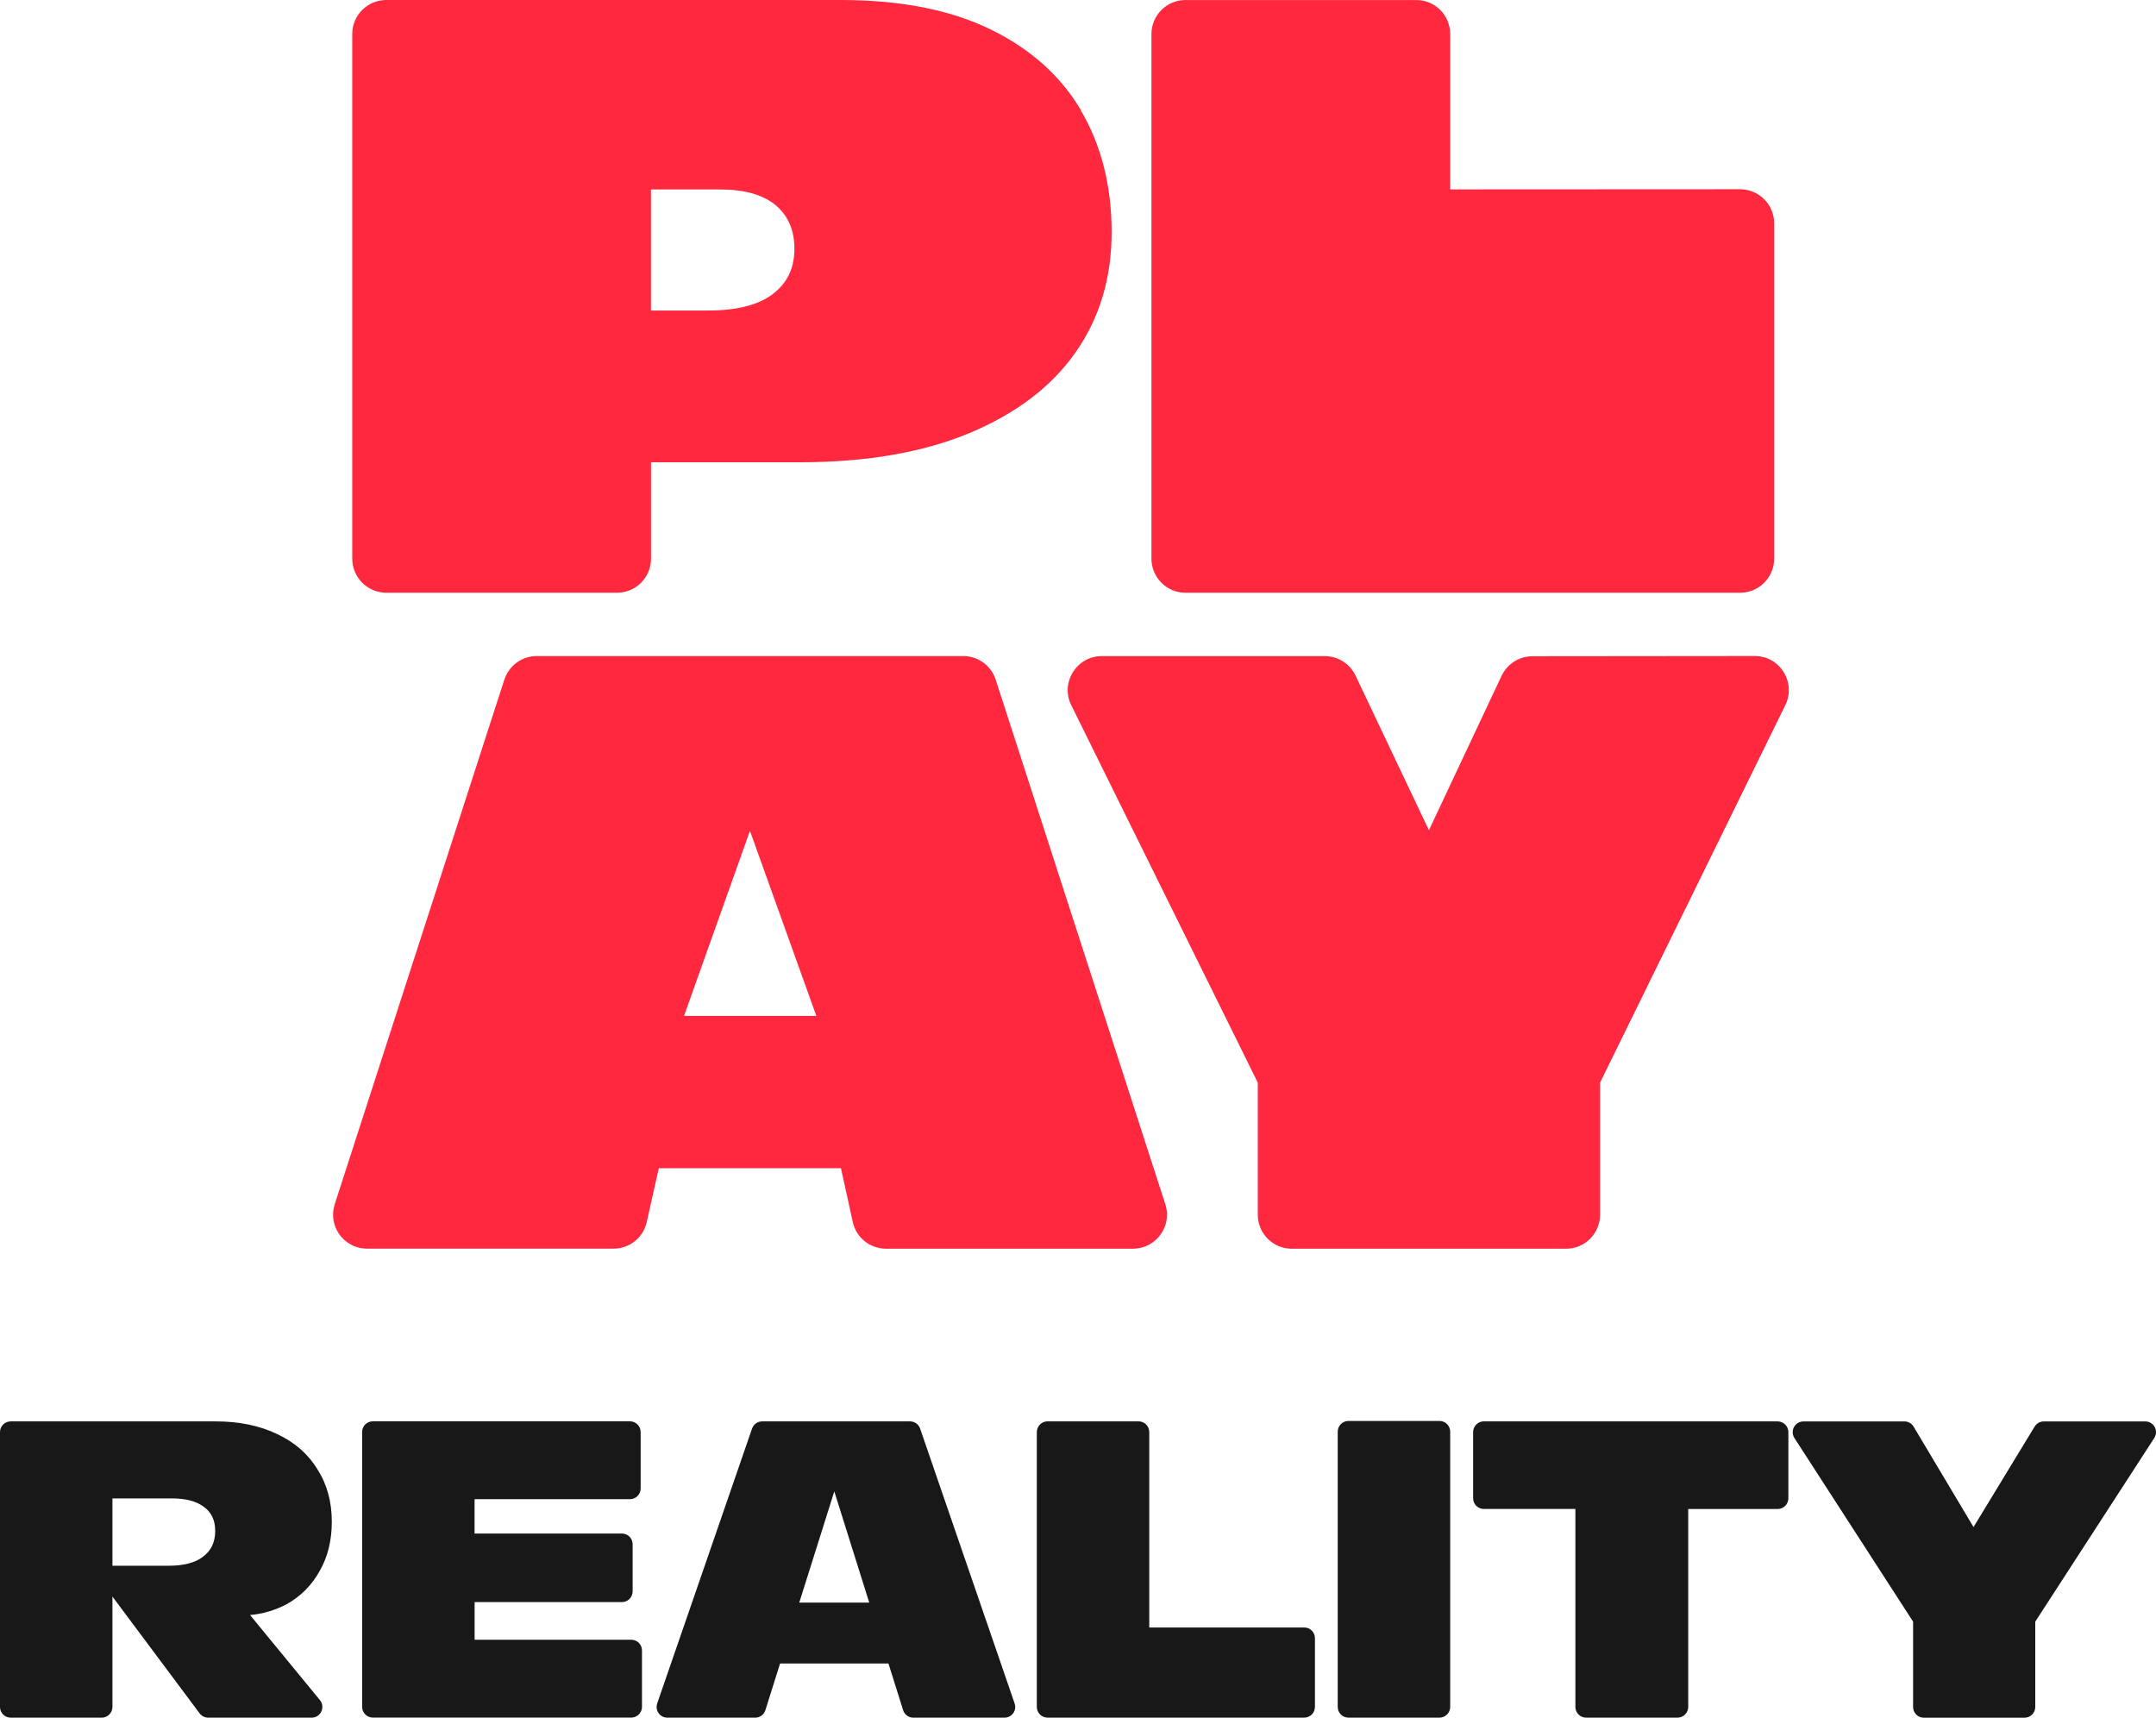
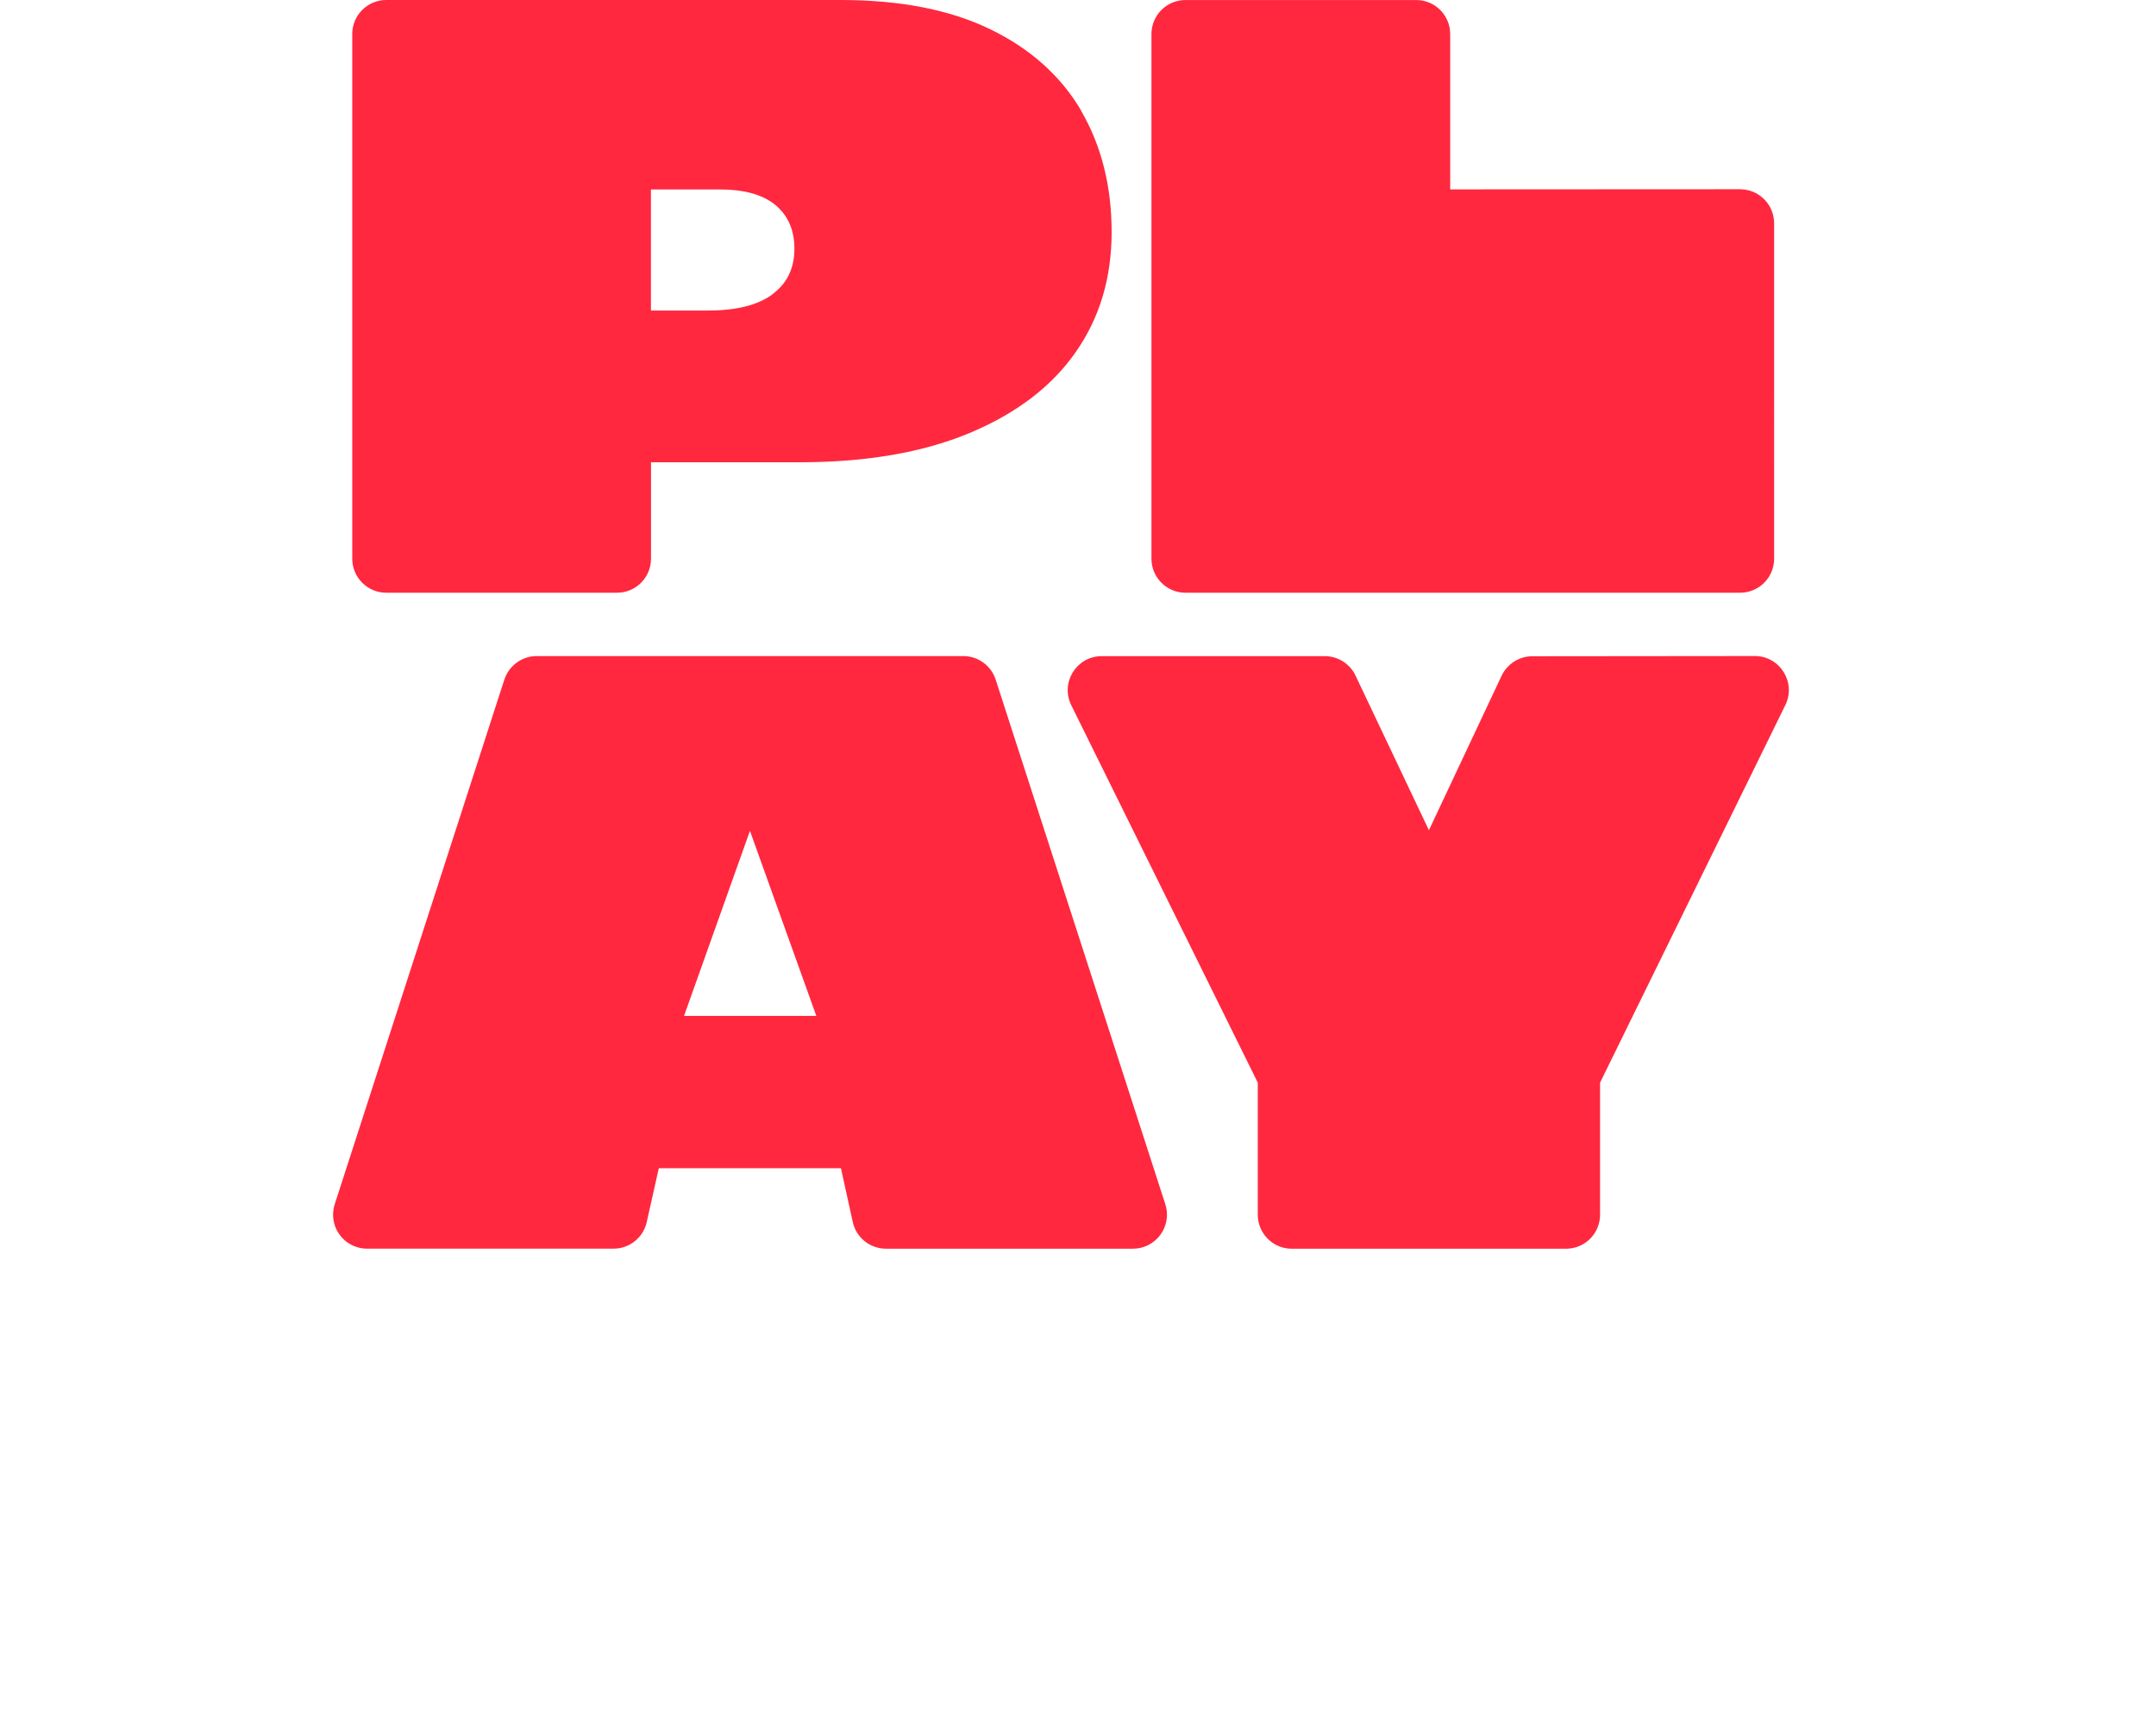
<svg xmlns="http://www.w3.org/2000/svg" id="a" data-name="Слой 1" width="600" height="478" viewBox="0 0 600 478">
-   <path d="M566.23,396.97l-17.01,27.98-16.67-27.94c-.53-.9-1.5-1.46-2.55-1.46h-28.13c-1.64,0-2.98,1.34-2.98,2.98,0,.58.17,1.14.48,1.63l33.03,51.11v23.75c0,1.64,1.34,2.98,2.98,2.98h28.04c1.64,0,2.97-1.34,2.98-2.98v-23.75l33.12-51.11c.9-1.38.51-3.23-.87-4.13-.48-.32-1.05-.48-1.62-.48h-28.24c-1.05,0-2.02.54-2.56,1.44v-.02ZM132.08,445.83h41c1.63,0,2.98-1.35,2.98-2.98v-13.12c0-1.65-1.33-2.98-2.98-2.98h-41.01v-9.56h43.24c1.64,0,2.98-1.34,2.98-2.98v-15.71c0-1.65-1.34-2.98-2.98-2.98h-71.55c-1.65,0-2.98,1.33-2.98,2.98v76.49c0,1.64,1.34,2.98,2.98,2.98h71.92c1.63,0,2.98-1.34,2.98-2.98v-15.71c0-1.65-1.33-2.98-2.98-2.98h-43.6v-10.48.02ZM79.75,446.43c3.86-2.13,7.04-5.32,9.17-9.19,2.28-3.93,3.42-8.53,3.42-13.78,0-5.57-1.34-10.44-4.01-14.61-2.59-4.23-6.31-7.49-11.17-9.77-4.87-2.35-10.55-3.53-17.05-3.54H2.98c-1.65,0-2.98,1.33-2.98,2.98v76.49c0,1.64,1.34,2.98,2.98,2.98h25.33c1.63,0,2.98-1.34,2.98-2.98v-30.72l24.27,32.51c.57.75,1.45,1.18,2.39,1.19h28.78c2.51,0,3.89-2.92,2.31-4.88l-19.45-23.68c3.56-.32,7.02-1.34,10.18-3.02l-.02.02ZM56.46,433.23c-2.2,1.66-5.37,2.49-9.53,2.48h-15.64v-18.74h16.48c3.92,0,6.9.78,8.94,2.34,2.12,1.5,3.18,3.73,3.18,6.71,0,3.14-1.14,5.53-3.41,7.18l-.02.02ZM400.6,395.42h-25.34c-1.64,0-2.98,1.34-2.98,2.98h0v76.6c0,1.65,1.34,2.98,2.98,2.98h25.34c1.64,0,2.98-1.34,2.98-2.98h0v-76.6c0-1.65-1.33-2.98-2.98-2.98h0M209.29,397.55l-26.4,76.48c-.54,1.55.28,3.25,1.82,3.79.32.11.65.17.98.17h24.46c1.31.01,2.47-.84,2.85-2.09l4.09-12.99h30.16l4.08,12.99c.39,1.25,1.54,2.09,2.84,2.09h25.39c1.64,0,2.97-1.33,2.97-2.97,0-.33-.06-.66-.16-.97l-26.3-76.49c-.4-1.21-1.53-2.02-2.81-2.02h-41.16c-1.27,0-2.41.81-2.81,2.02h-.02ZM222.43,445.96l9.75-30.94,9.72,30.94h-19.47ZM412.94,395.53c-1.64,0-2.97,1.34-2.98,2.98v18.42c0,1.64,1.34,2.98,2.98,2.98h25.48v55.09c0,1.64,1.34,2.98,2.98,2.98h25.44c1.64,0,2.98-1.34,2.98-2.98v-55.08h24.89c1.63,0,2.98-1.34,2.98-2.98v-18.42c0-1.64-1.34-2.97-2.98-2.98h-81.78ZM316.86,395.53h-25.34c-1.64,0-2.97,1.34-2.98,2.98v76.49c0,1.64,1.34,2.98,2.98,2.98h71.44c1.64,0,2.97-1.34,2.98-2.98v-19.13c0-1.65-1.33-2.98-2.98-2.98h-43.13v-54.38c0-1.65-1.33-2.98-2.98-2.98" fill="#181818" />
  <path d="M98.03,9.48v145.99c0,5.22,4.23,9.47,9.45,9.47h64.25c5.21,0,9.44-4.23,9.44-9.47v-26.83h41.35c18.52,0,34.28-2.71,47.28-8.13,12.98-5.43,22.86-12.91,29.54-22.49,6.71-9.57,10.02-20.71,10.02-33.45s-2.86-24.14-8.54-33.8l.04-.04c-5.7-9.65-14.14-17.19-25.32-22.61C264.34,2.7,250.49,0,233.97,0h-126.49c-5.23.01-9.46,4.26-9.45,9.48M181.15,86.41v-33.69h19.2c6.86,0,11.99,1.47,15.51,4.38,3.47,2.95,5.22,6.95,5.22,12.11,0,5.44-2.04,9.66-6.1,12.65v.04c-4.06,3.01-10.03,4.51-17.9,4.51h-15.94M484.29,52.66l-80.71.04V9.48c0-5.22-4.22-9.47-9.44-9.47h-64.25c-5.21,0-9.45,4.23-9.45,9.47v145.99c0,5.22,4.23,9.47,9.45,9.47h154.39c5.21,0,9.45-4.24,9.45-9.47V62.14c0-5.22-4.23-9.47-9.45-9.47M417.89,188.04l-20.23,42.99-20.43-43.04c-1.56-3.29-4.88-5.39-8.52-5.4h-62.12c-7.01,0-11.57,7.38-8.46,13.67l51.9,105.01v36.75c0,5.22,4.21,9.47,9.44,9.47h76.37c5.21,0,9.45-4.23,9.45-9.47v-36.75l51.56-105.06c3.08-6.3-1.49-13.65-8.49-13.65l-61.92.06c-3.64,0-6.97,2.11-8.54,5.42l-.02.02ZM140.36,189.1l-47.2,145.99c-1.62,4.97,1.1,10.31,6.07,11.92.94.31,1.92.46,2.91.46h68.63c4.43,0,8.24-3.08,9.21-7.39l3.36-14.99h50.69l3.29,14.97c.95,4.34,4.8,7.42,9.23,7.42h68.76c5.22,0,9.45-4.25,9.45-9.47,0-.99-.16-1.97-.46-2.91l-47.21-145.99c-1.27-3.89-4.89-6.53-8.98-6.54h-118.76c-4.09,0-7.72,2.65-8.98,6.55v-.02ZM208.7,231.19l18.48,51.52h-36.82l18.35-51.52h-.02Z" fill="#ff283f" />
</svg>